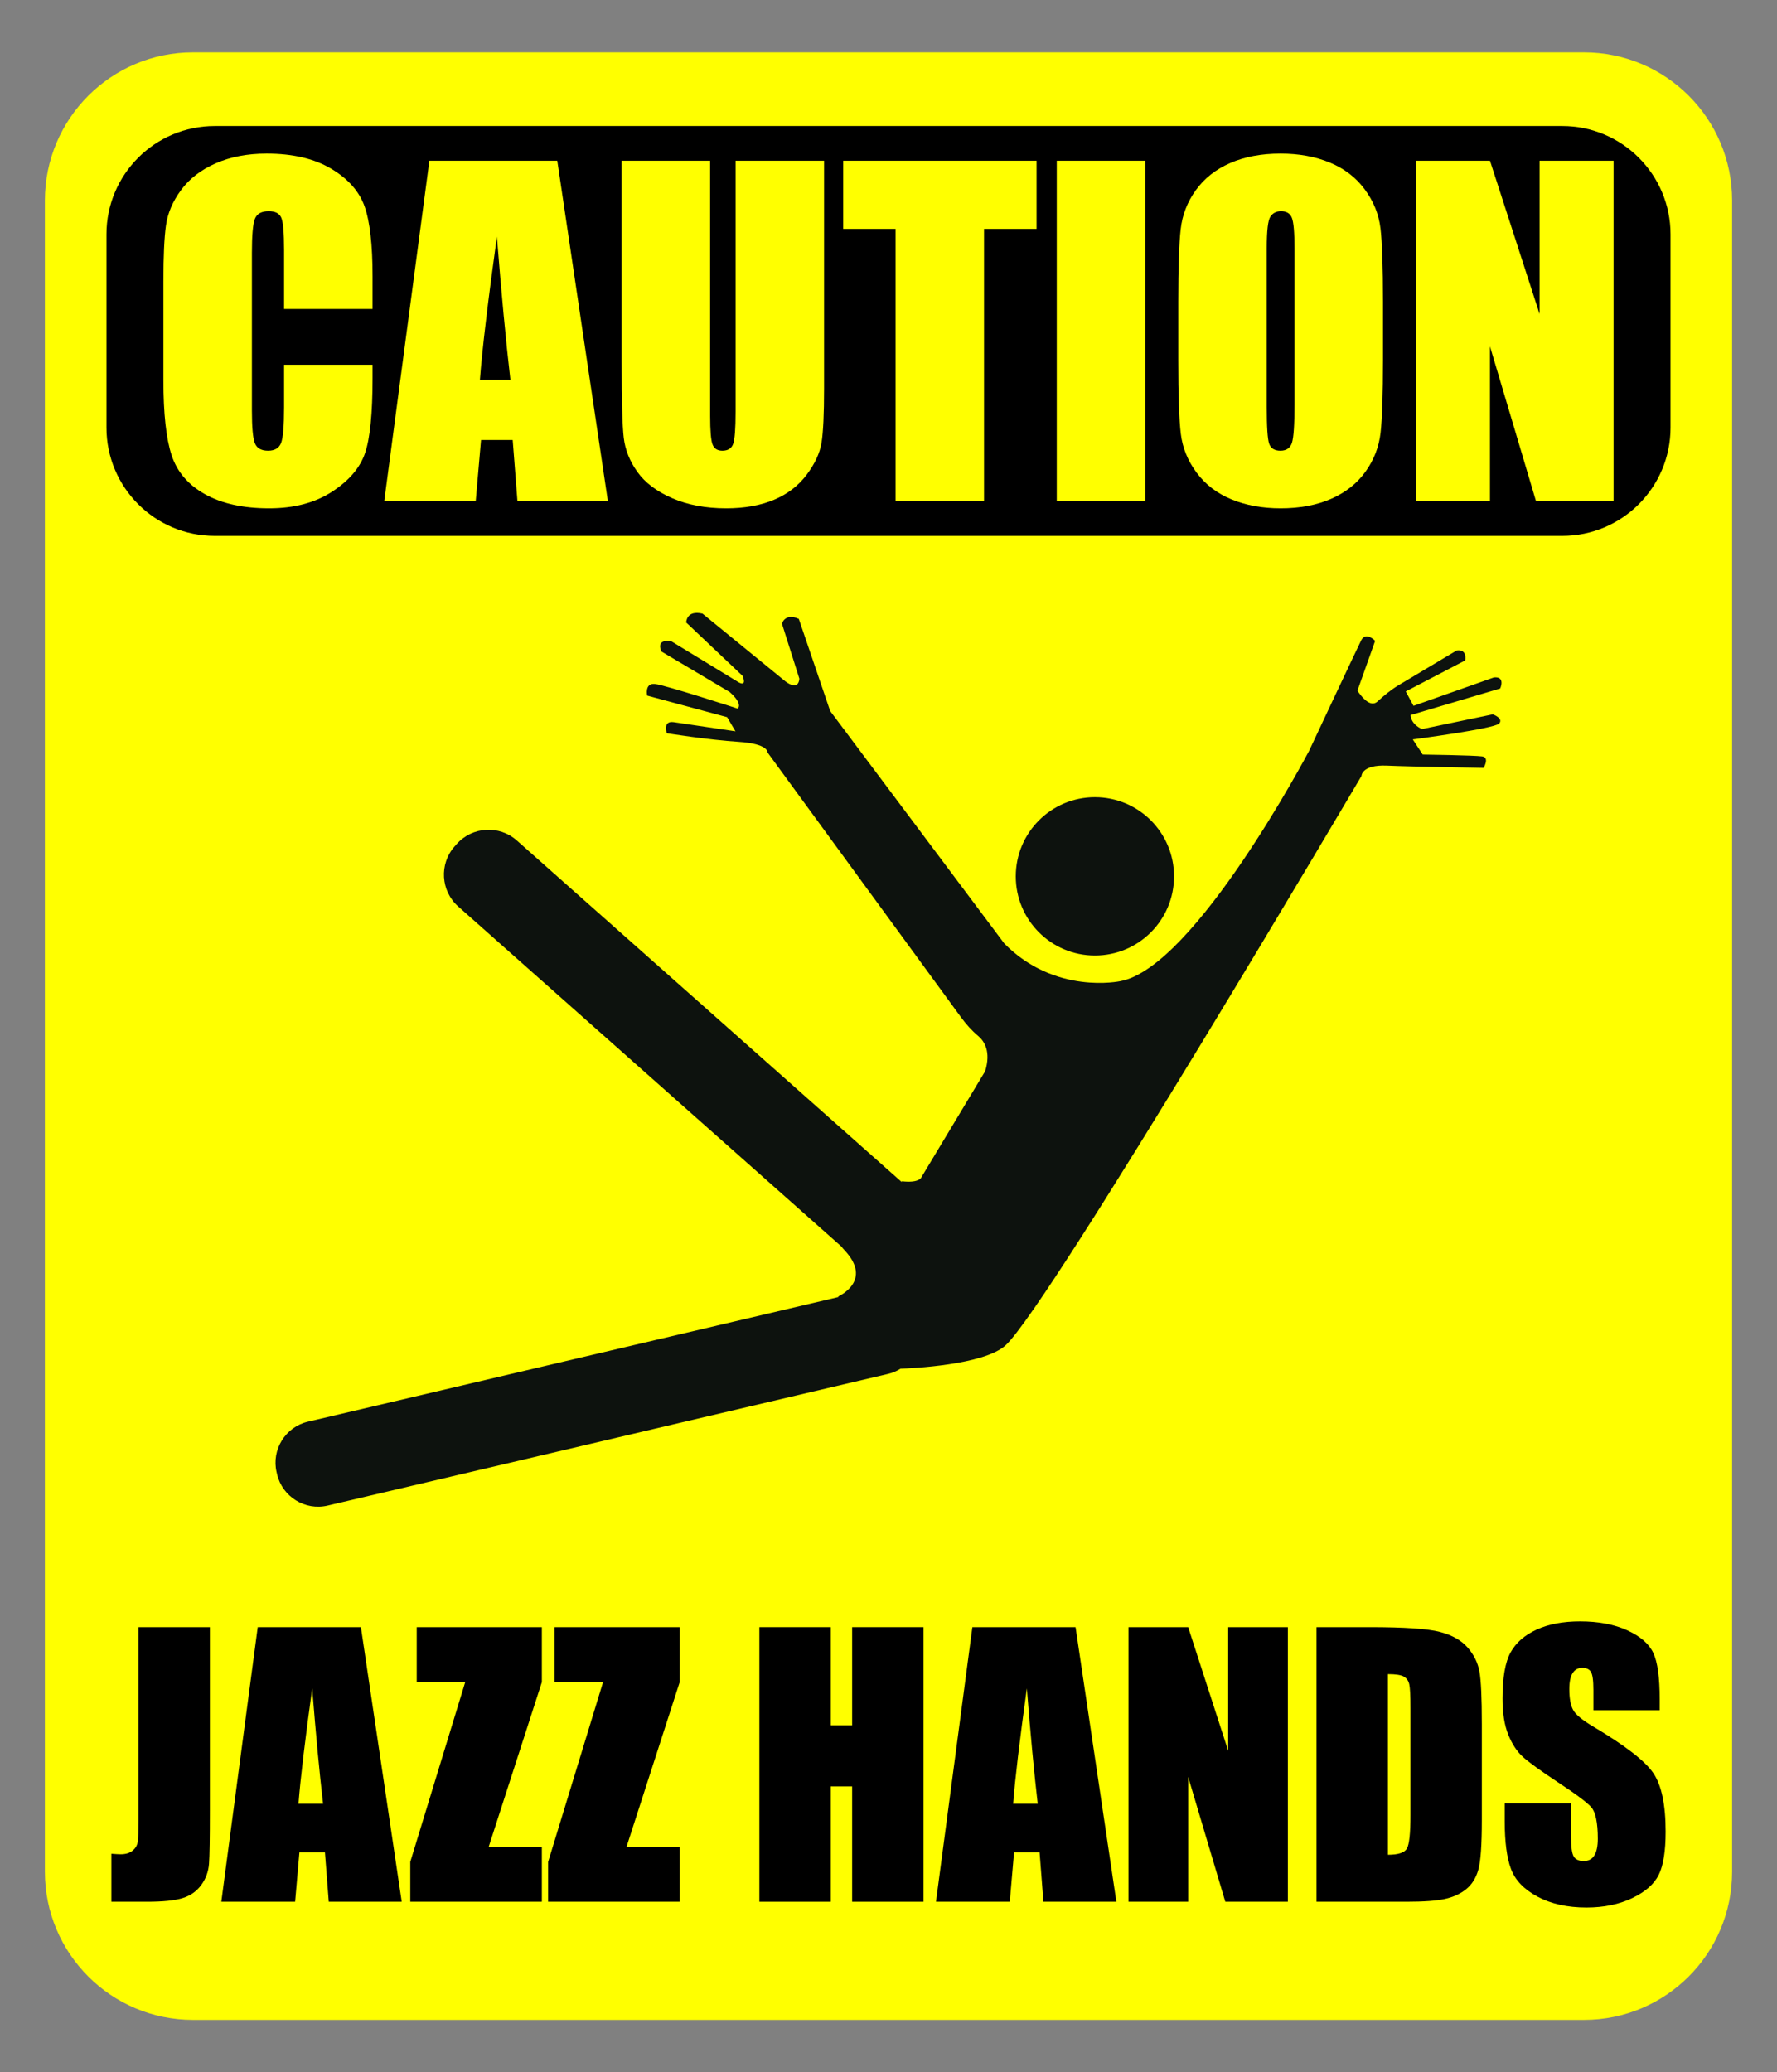
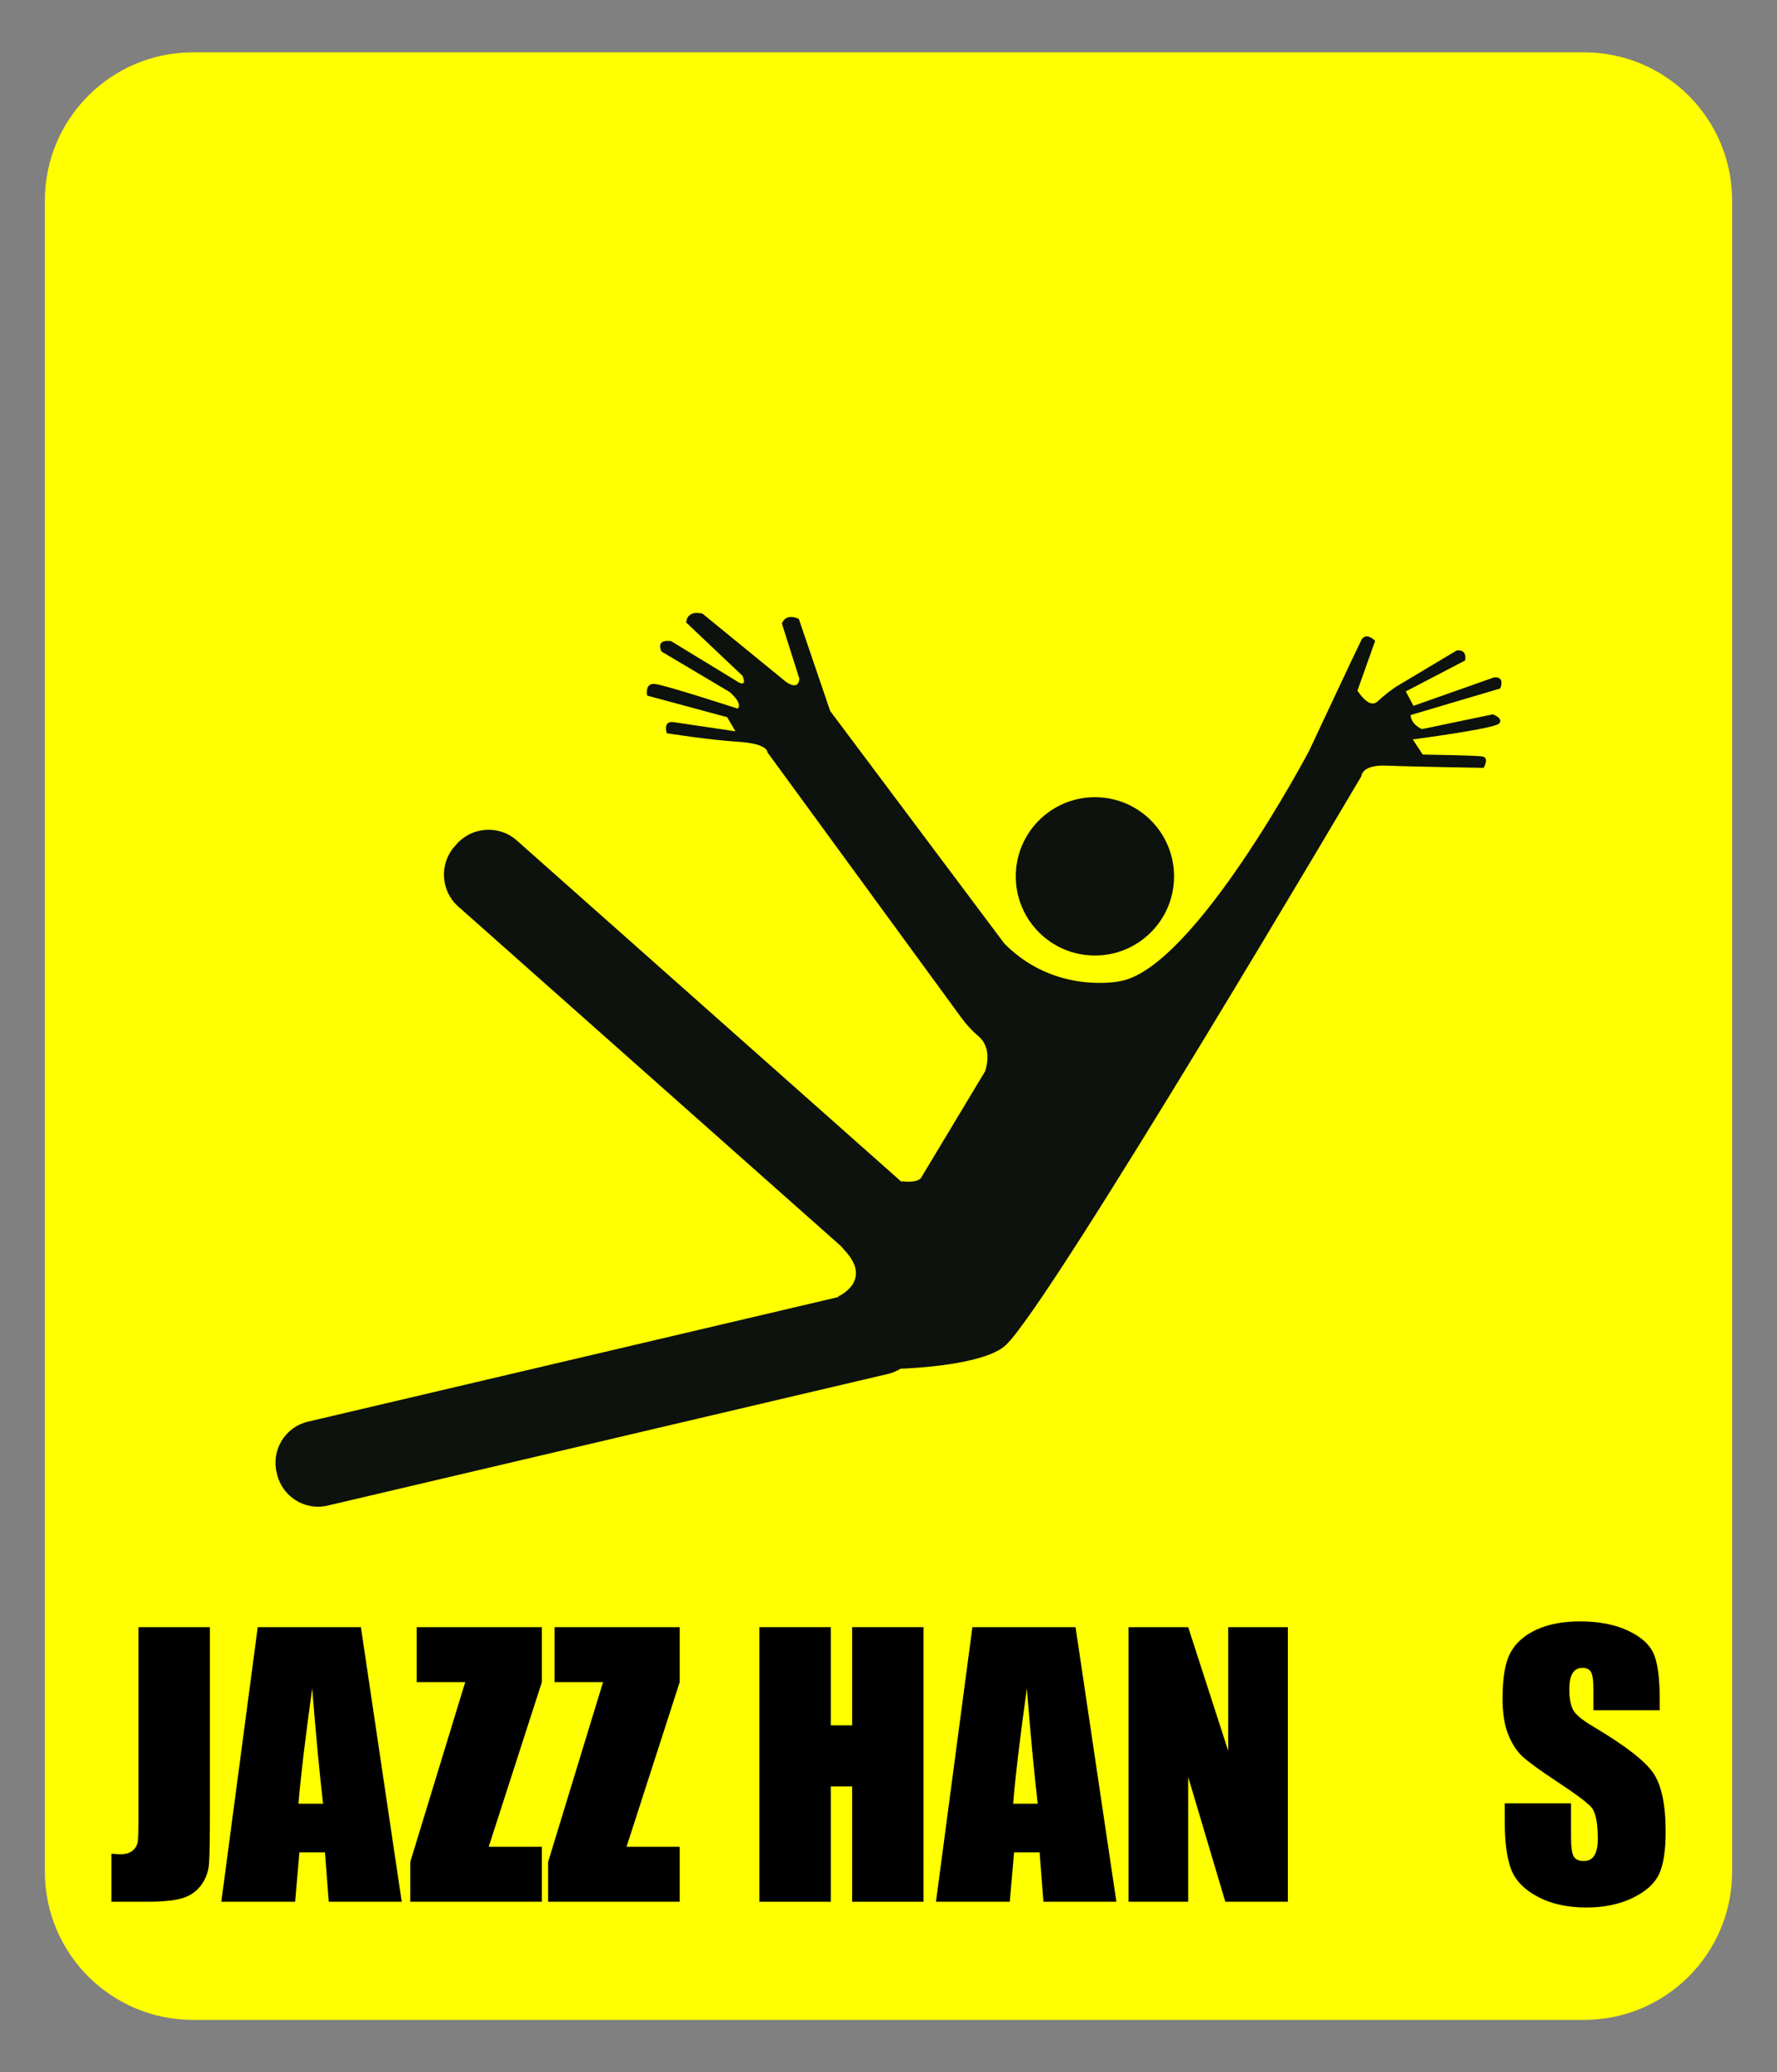
<svg xmlns="http://www.w3.org/2000/svg" version="1.1" id="Layer_1" x="0px" y="0px" viewBox="0 0 2249.863 2622.734" enable-background="new 0 0 2249.863 2622.734" xml:space="preserve">
  <rect x="0" y="0" width="2249.863" height="2622.734" fill="#808080" stroke="none" />
  <g>
    <path fill="#FFFF00" d="M2005.52,2556.491H244.344c-103.564,0-187.519-83.955-187.519-187.519V253.761   c0-103.564,83.955-187.519,187.519-187.519H2005.52c103.564,0,187.519,83.955,187.519,187.519v2115.211   C2193.038,2472.536,2109.083,2556.491,2005.52,2556.491z" />
    <g>
      <path fill="#0D120E" d="M1890.086,904.095l-89.692,18.686c0,0-13.547-5.139-14.481-17.751l113.516-33.634    c0,0,7.007-15.416-7.942-14.014l-101.837,35.97l-9.81-18.219l75.21-39.24c0,0,3.27-14.481-10.744-12.613l-73.385,43.852    c-9.775,5.841-18.546,13.114-26.955,20.794c-4.475,4.088-12.514,5.075-25.322-13.727l22.423-63.064    c0,0-11.679-12.613-17.752-0.467s-65.867,139.676-65.867,139.676s-144.814,274.68-239.177,291.497    c0,0-82.217,17.751-146.683-47.649l-220.492-294.3l-39.707-116.552c-17.518-8.058-21.372,5.956-21.372,5.956l22.073,69.721    c-1.401,16.467-17.518,3.504-17.518,3.504l-105.107-85.838c-20.671-4.905-20.671,11.211-20.671,11.211l71.473,67.619    c6.306,16.467-7.357,6.657-7.357,6.657l-83.385-50.802c-20.671-2.453-11.912,13.314-11.912,13.314l86.188,51.152    c17.868,15.766,10.16,21.021,10.16,21.021s-91.443-29.78-104.757-31.182c-13.314-1.401-9.81,14.715-9.81,14.715l101.253,27.328    l10.511,17.868c0,0-63.765-9.46-78.13-11.562c-14.365-2.102-8.759,14.014-8.759,14.014s52.554,8.409,90.743,10.861    c38.189,2.452,36.671,13.314,36.671,13.314l244.991,335.205c6.371,8.718,13.556,16.86,21.837,23.79    c7.526,6.299,16.546,19.547,8.786,44.617l-80.349,133.603c0,0-1.869,8.409-25.226,5.606l-0.012,1.046L654.265,1063.69    c-22.152-19.65-56.355-17.603-76.005,4.549l-2.698,3.042c-19.65,22.152-17.603,56.355,4.55,76.005l485.354,430.531    c0.919,1.313,2.025,2.675,3.383,4.102c37.372,39.24-7.474,58.86-7.474,58.86l0.218,0.8l-671.771,157.778    c-28.481,6.689-46.311,35.465-39.622,63.946l0.622,2.65c6.689,28.481,35.465,46.311,63.946,39.621l709.558-166.653    c5.777-1.357,11.105-3.635,15.89-6.622c12.097-0.409,105.975-4.379,133.241-29.857c56.992-53.254,450.326-720.335,450.326-720.335    s0-14.481,32.233-13.08c32.233,1.401,122.392,2.803,122.392,2.803s7.941-13.08-1.869-14.481c-9.81-1.401-75.21-2.336-75.21-2.336    l-12.613-19.153c0,0,103.238-13.547,109.312-20.087C1904.101,909.233,1890.086,904.095,1890.086,904.095z" />
      <circle fill="#0D120E" cx="1386.272" cy="1109.171" r="100.202" />
    </g>
    <g>
-       <path d="M1977.967,678.27H271.896c-75.725,0-137.112-61.387-137.112-137.112V296.607c0-75.725,61.387-137.112,137.112-137.112    h1706.071c75.725,0,137.112,61.387,137.112,137.112v244.551C2115.079,616.883,2053.692,678.27,1977.967,678.27z" />
      <g>
        <path fill="#FFFF00" d="M471.701,391.071H359.658v-74.889c0-21.773-1.197-35.362-3.592-40.765c-2.395-5.397-7.676-8.1-15.835-8.1     c-9.228,0-15.083,3.285-17.565,9.847c-2.487,6.566-3.726,20.759-3.726,42.582v200.134c0,20.937,1.239,34.598,3.726,40.985     c2.482,6.387,8.071,9.581,16.766,9.581c8.338,0,13.793-3.198,16.368-9.602c2.57-6.404,3.859-21.432,3.859-45.089v-54.159h112.043     v16.792c0,44.599-3.152,76.227-9.448,94.882c-6.3,18.659-20.226,35.005-41.783,49.044     c-21.557,14.034-48.129,21.054-79.708,21.054c-32.826,0-59.88-5.947-81.171-17.831c-21.291-11.885-35.396-28.343-42.315-49.368     c-6.92-21.025-10.379-52.649-10.379-94.877V355.409c0-31.047,1.064-54.333,3.193-69.861c2.129-15.523,8.471-30.472,19.029-44.844     c10.554-14.371,25.191-25.682,43.912-33.932c18.717-8.251,40.228-12.376,64.538-12.376c33.001,0,60.234,6.379,81.704,19.137     c21.465,12.758,35.571,28.664,42.315,47.709c6.741,19.045,10.113,48.678,10.113,88.898V391.071z" />
        <path fill="#FFFF00" d="M705.568,203.446l64.072,430.874H655.136l-6.014-77.445h-40.078l-6.737,77.445H486.472l57.152-430.874     H705.568z M646.187,480.493c-5.672-48.802-11.361-109.124-17.066-180.972c-11.415,82.506-18.583,142.832-21.503,180.972H646.187z     " />
        <path fill="#FFFF00" d="M1043.361,203.446v287.959c0,32.647-1.065,55.581-3.194,68.796c-2.129,13.22-8.429,26.793-18.896,40.719     c-10.471,13.931-24.264,24.485-41.384,31.67c-17.124,7.186-37.305,10.779-60.546,10.779c-25.728,0-48.436-4.258-68.131-12.775     c-19.694-8.516-34.423-19.603-44.178-33.267c-9.76-13.66-15.528-28.077-17.299-43.247c-1.775-15.17-2.661-47.06-2.661-95.676     V203.446h112.043v323.089c0,18.808,1.019,30.83,3.061,36.061c2.038,5.235,6.163,7.851,12.375,7.851     c7.094,0,11.664-2.882,13.706-8.65c2.037-5.764,3.061-19.382,3.061-40.852v-317.5H1043.361z" />
-         <path fill="#FFFF00" d="M1312.424,203.446v86.228h-66.533v344.646h-112.043V289.673h-66.268v-86.228H1312.424z" />
        <path fill="#FFFF00" d="M1450.016,203.446v430.874h-112.043V203.446H1450.016z" />
        <path fill="#FFFF00" d="M1751.015,455.742c0,43.293-1.022,73.944-3.06,91.95c-2.042,18.01-8.429,34.465-19.162,49.369     c-10.737,14.904-25.241,26.347-43.513,34.331c-18.276,7.984-39.567,11.976-63.873,11.976c-23.066,0-43.78-3.771-62.143-11.311     c-18.363-7.539-33.134-18.85-44.311-33.932c-11.178-15.079-17.832-31.491-19.961-49.235c-2.129-17.74-3.194-48.79-3.194-93.148     v-73.719c0-43.289,1.019-73.94,3.061-91.95c2.038-18.006,8.425-34.465,19.161-49.368c10.734-14.904,25.237-26.347,43.514-34.332     c18.272-7.984,39.562-11.976,63.872-11.976c23.062,0,43.78,3.771,62.143,11.31c18.364,7.544,33.134,18.855,44.312,33.933     c11.178,15.083,17.831,31.495,19.961,49.235c2.129,17.743,3.193,48.794,3.193,93.148V455.742z M1638.972,314.158     c0-20.048-1.11-32.868-3.327-38.457c-2.22-5.589-6.786-8.383-13.706-8.383c-5.855,0-10.337,2.262-13.44,6.786     c-3.106,4.524-4.657,17.877-4.657,40.054v201.199c0,25.017,1.019,40.452,3.061,46.308c2.038,5.855,6.786,8.782,14.238,8.782     c7.626,0,12.508-3.368,14.638-10.113c2.129-6.741,3.193-22.796,3.193-48.171V314.158z" />
        <path fill="#FFFF00" d="M2042.967,203.446v430.874h-98.205l-58.283-195.876v195.876h-93.68V203.446h93.68l62.808,194.013V203.446     H2042.967z" />
      </g>
    </g>
    <g>
      <path d="M265.722,2059.411v232.271c0,34.776-0.36,57.139-1.077,67.084c-0.718,9.948-3.988,18.928-9.804,26.94    c-5.82,8.018-13.698,13.561-23.637,16.637c-9.942,3.08-24.921,4.615-44.94,4.615h-45.264v-60.751    c5.438,0.429,9.372,0.645,11.806,0.645c6.441,0,11.52-1.573,15.243-4.724c3.719-3.146,5.866-7.01,6.439-11.591    c0.57-4.58,0.859-13.451,0.859-26.62v-244.507H265.722z" />
      <path d="M456.936,2059.411l51.682,347.548h-92.361l-4.85-62.468h-32.328l-5.435,62.468h-93.434l46.101-347.548H456.936z     M409.039,2282.88c-4.575-39.365-9.163-88.021-13.765-145.974c-9.209,66.551-14.991,115.209-17.345,145.974H409.039z" />
      <path d="M686.043,2059.411v69.552l-67.306,208.443h67.306v69.552H519.459v-50.446l69.553-227.549h-61.394v-69.552H686.043z" />
      <path d="M860.567,2059.411v69.552l-67.306,208.443h67.306v69.552H693.984v-50.446l69.553-227.549h-61.394v-69.552H860.567z" />
      <path d="M1169.26,2059.411v347.548h-90.376v-145.974h-27.047v145.974H961.46v-347.548h90.376v124.292h27.047v-124.292H1169.26z" />
      <path d="M1361.761,2059.411l51.682,347.548h-92.361l-4.849-62.468h-32.328l-5.433,62.468h-93.435l46.101-347.548H1361.761z     M1313.864,2282.88c-4.575-39.365-9.163-88.021-13.765-145.974c-9.207,66.551-14.99,115.209-17.345,145.974H1313.864z" />
      <path d="M1630.582,2059.411v347.548h-79.214l-47.012-157.996v157.996h-75.563v-347.548h75.563l50.664,156.492v-156.492H1630.582z" />
-       <path d="M1666.86,2059.411h67.622c43.649,0,73.163,2.006,88.55,6.01c15.383,4.01,27.081,10.593,35.097,19.749    c8.016,9.161,13.021,19.357,15.027,30.59c2.002,11.238,3.007,33.312,3.007,66.225v121.718c0,31.199-1.469,52.057-4.401,62.575    c-2.936,10.519-8.05,18.75-15.349,24.687c-7.296,5.94-16.313,10.089-27.047,12.451c-10.734,2.36-26.908,3.541-48.516,3.541    H1666.86V2059.411z M1757.236,2118.874v228.621c13.021,0,21.037-2.61,24.044-7.836c3.003-5.221,4.507-19.427,4.507-42.61v-135.026    c0-15.741-0.502-25.831-1.503-30.268c-1.001-4.435-3.292-7.692-6.869-9.769    C1773.838,2119.914,1767.111,2118.874,1757.236,2118.874z" />
      <path d="M2101.351,2164.598h-83.935v-25.761c0-12.02-1.076-19.675-3.221-22.968c-2.148-3.292-5.725-4.938-10.734-4.938    c-5.44,0-9.553,2.219-12.343,6.662c-2.793,4.441-4.188,11.168-4.188,20.192c0,11.598,1.568,20.336,4.707,26.206    c2.993,5.873,11.508,12.957,25.537,21.249c40.232,23.878,65.568,43.472,76.017,58.785c10.446,15.315,15.672,40.002,15.672,74.061    c0,24.76-2.898,43.008-8.695,54.741c-5.796,11.735-16.995,21.573-33.597,29.516c-16.602,7.943-35.922,11.913-57.96,11.913    c-24.187,0-44.833-4.581-61.931-13.738c-17.104-9.158-28.303-20.823-33.597-34.992c-5.297-14.168-7.941-34.272-7.941-60.322    v-22.754h83.935v42.29c0,13.025,1.181,21.397,3.54,25.116c2.362,3.723,6.55,5.581,12.56,5.581s10.483-2.362,13.415-7.084    c2.932-4.722,4.401-11.732,4.401-21.037c0-20.464-2.79-33.843-8.372-40.143c-5.725-6.295-19.822-16.814-42.288-31.556    c-22.469-14.883-37.354-25.687-44.65-32.414c-7.3-6.726-13.347-16.026-18.142-27.907c-4.795-11.878-7.191-27.047-7.191-45.509    c0-26.62,3.401-46.081,10.198-58.391c6.794-12.305,17.779-21.93,32.952-28.873c15.166-6.938,33.488-10.41,54.953-10.41    c23.47,0,43.473,3.792,60,11.377c16.53,7.586,27.478,17.14,32.847,28.657c5.365,11.521,8.05,31.094,8.05,58.712V2164.598z" />
    </g>
  </g>
</svg>